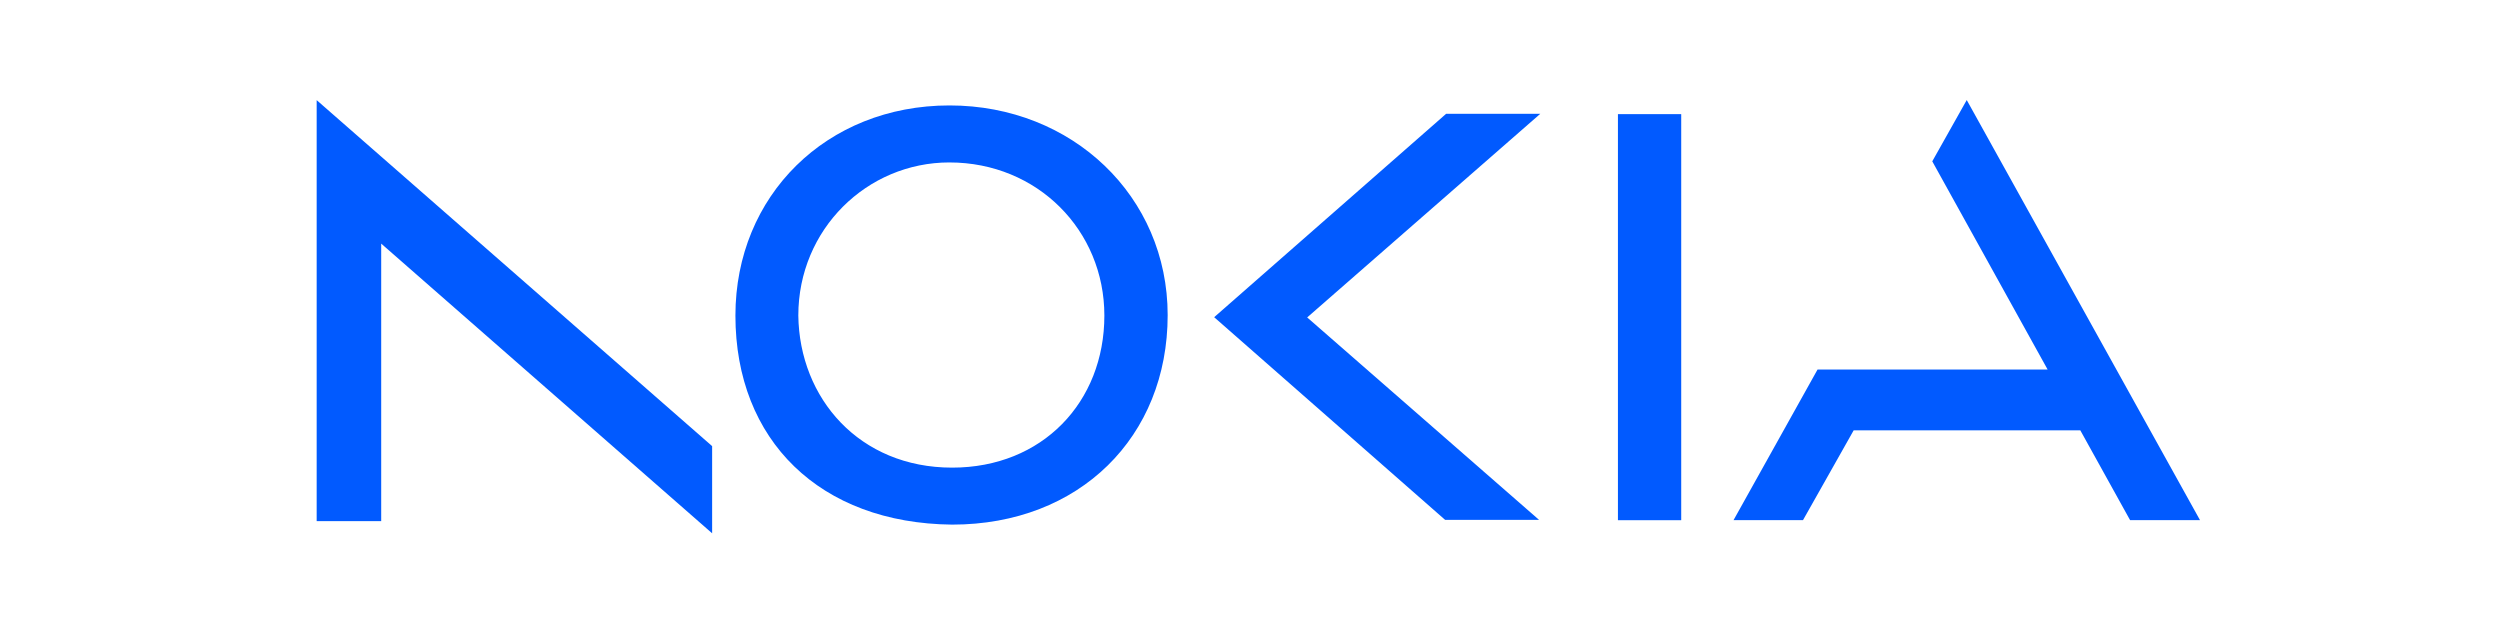
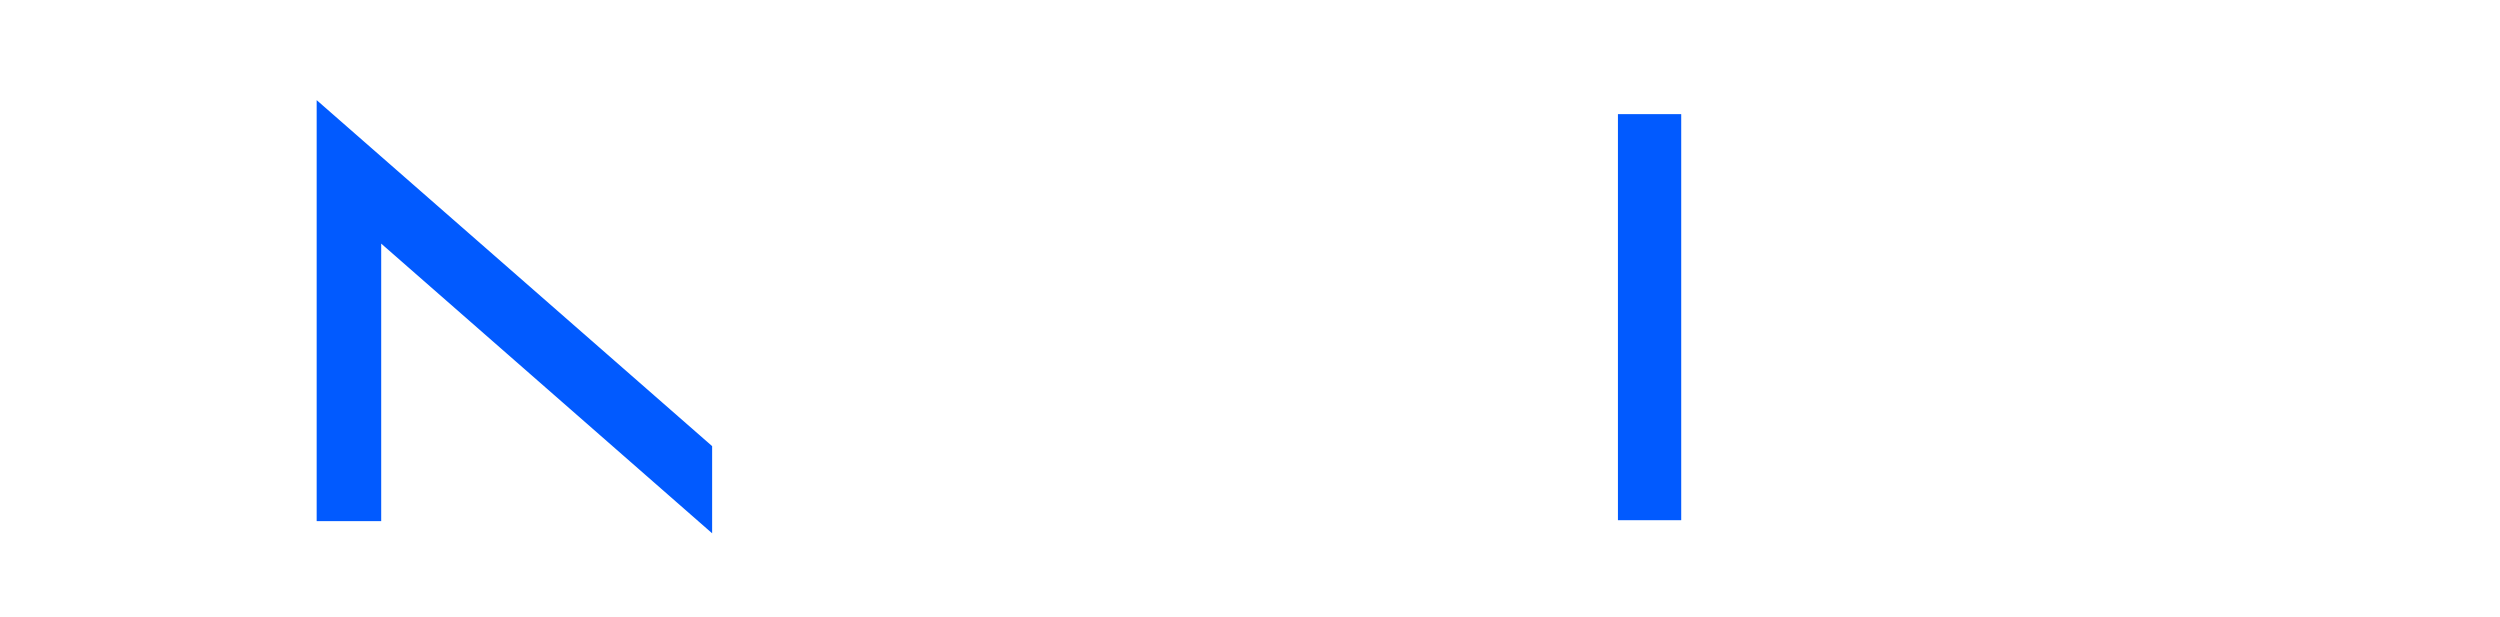
<svg xmlns="http://www.w3.org/2000/svg" width="150" height="37" viewBox="0 0 150 37" fill="none">
  <g clip-path="url(#clip0_3894_32466)">
    <path d="M19 31.266H22.872V14.617L42.728 31.998V26.768L19 6.008V31.266Z" fill="#015AFF" />
-     <path d="M86.765 6.83H92.415L78.431 19.046L92.342 31.191H86.706L72.85 19.032L86.765 6.83Z" fill="#015AFF" />
    <path d="M97.076 6.848H100.873V31.212H97.076V6.848Z" fill="#015AFF" />
-     <path d="M115.936 9.68L118.004 6.002L132 31.208H127.805L124.818 25.819H111.221L108.18 31.208H104.012L109.054 22.17H122.856L115.936 9.68Z" fill="#015AFF" />
-     <path d="M56.968 6.326C49.593 6.326 44.125 11.736 44.125 18.932C44.125 26.427 49.204 31.396 57.127 31.477C64.774 31.477 70.06 26.21 70.06 18.908C70.06 11.782 64.342 6.326 56.968 6.326ZM56.968 9.747C62.244 9.747 66.262 13.821 66.262 18.932C66.262 24.134 62.537 28.058 57.127 28.058C51.559 28.058 47.965 23.899 47.899 18.932C47.899 13.759 52.018 9.746 56.967 9.746L56.968 9.747Z" fill="#015AFF" />
  </g>
  <defs>
    <clipPath id="clip0_3894_32466">
      <rect width="113" height="26" fill="white" transform="translate(19 6)" />
    </clipPath>
  </defs>
</svg>